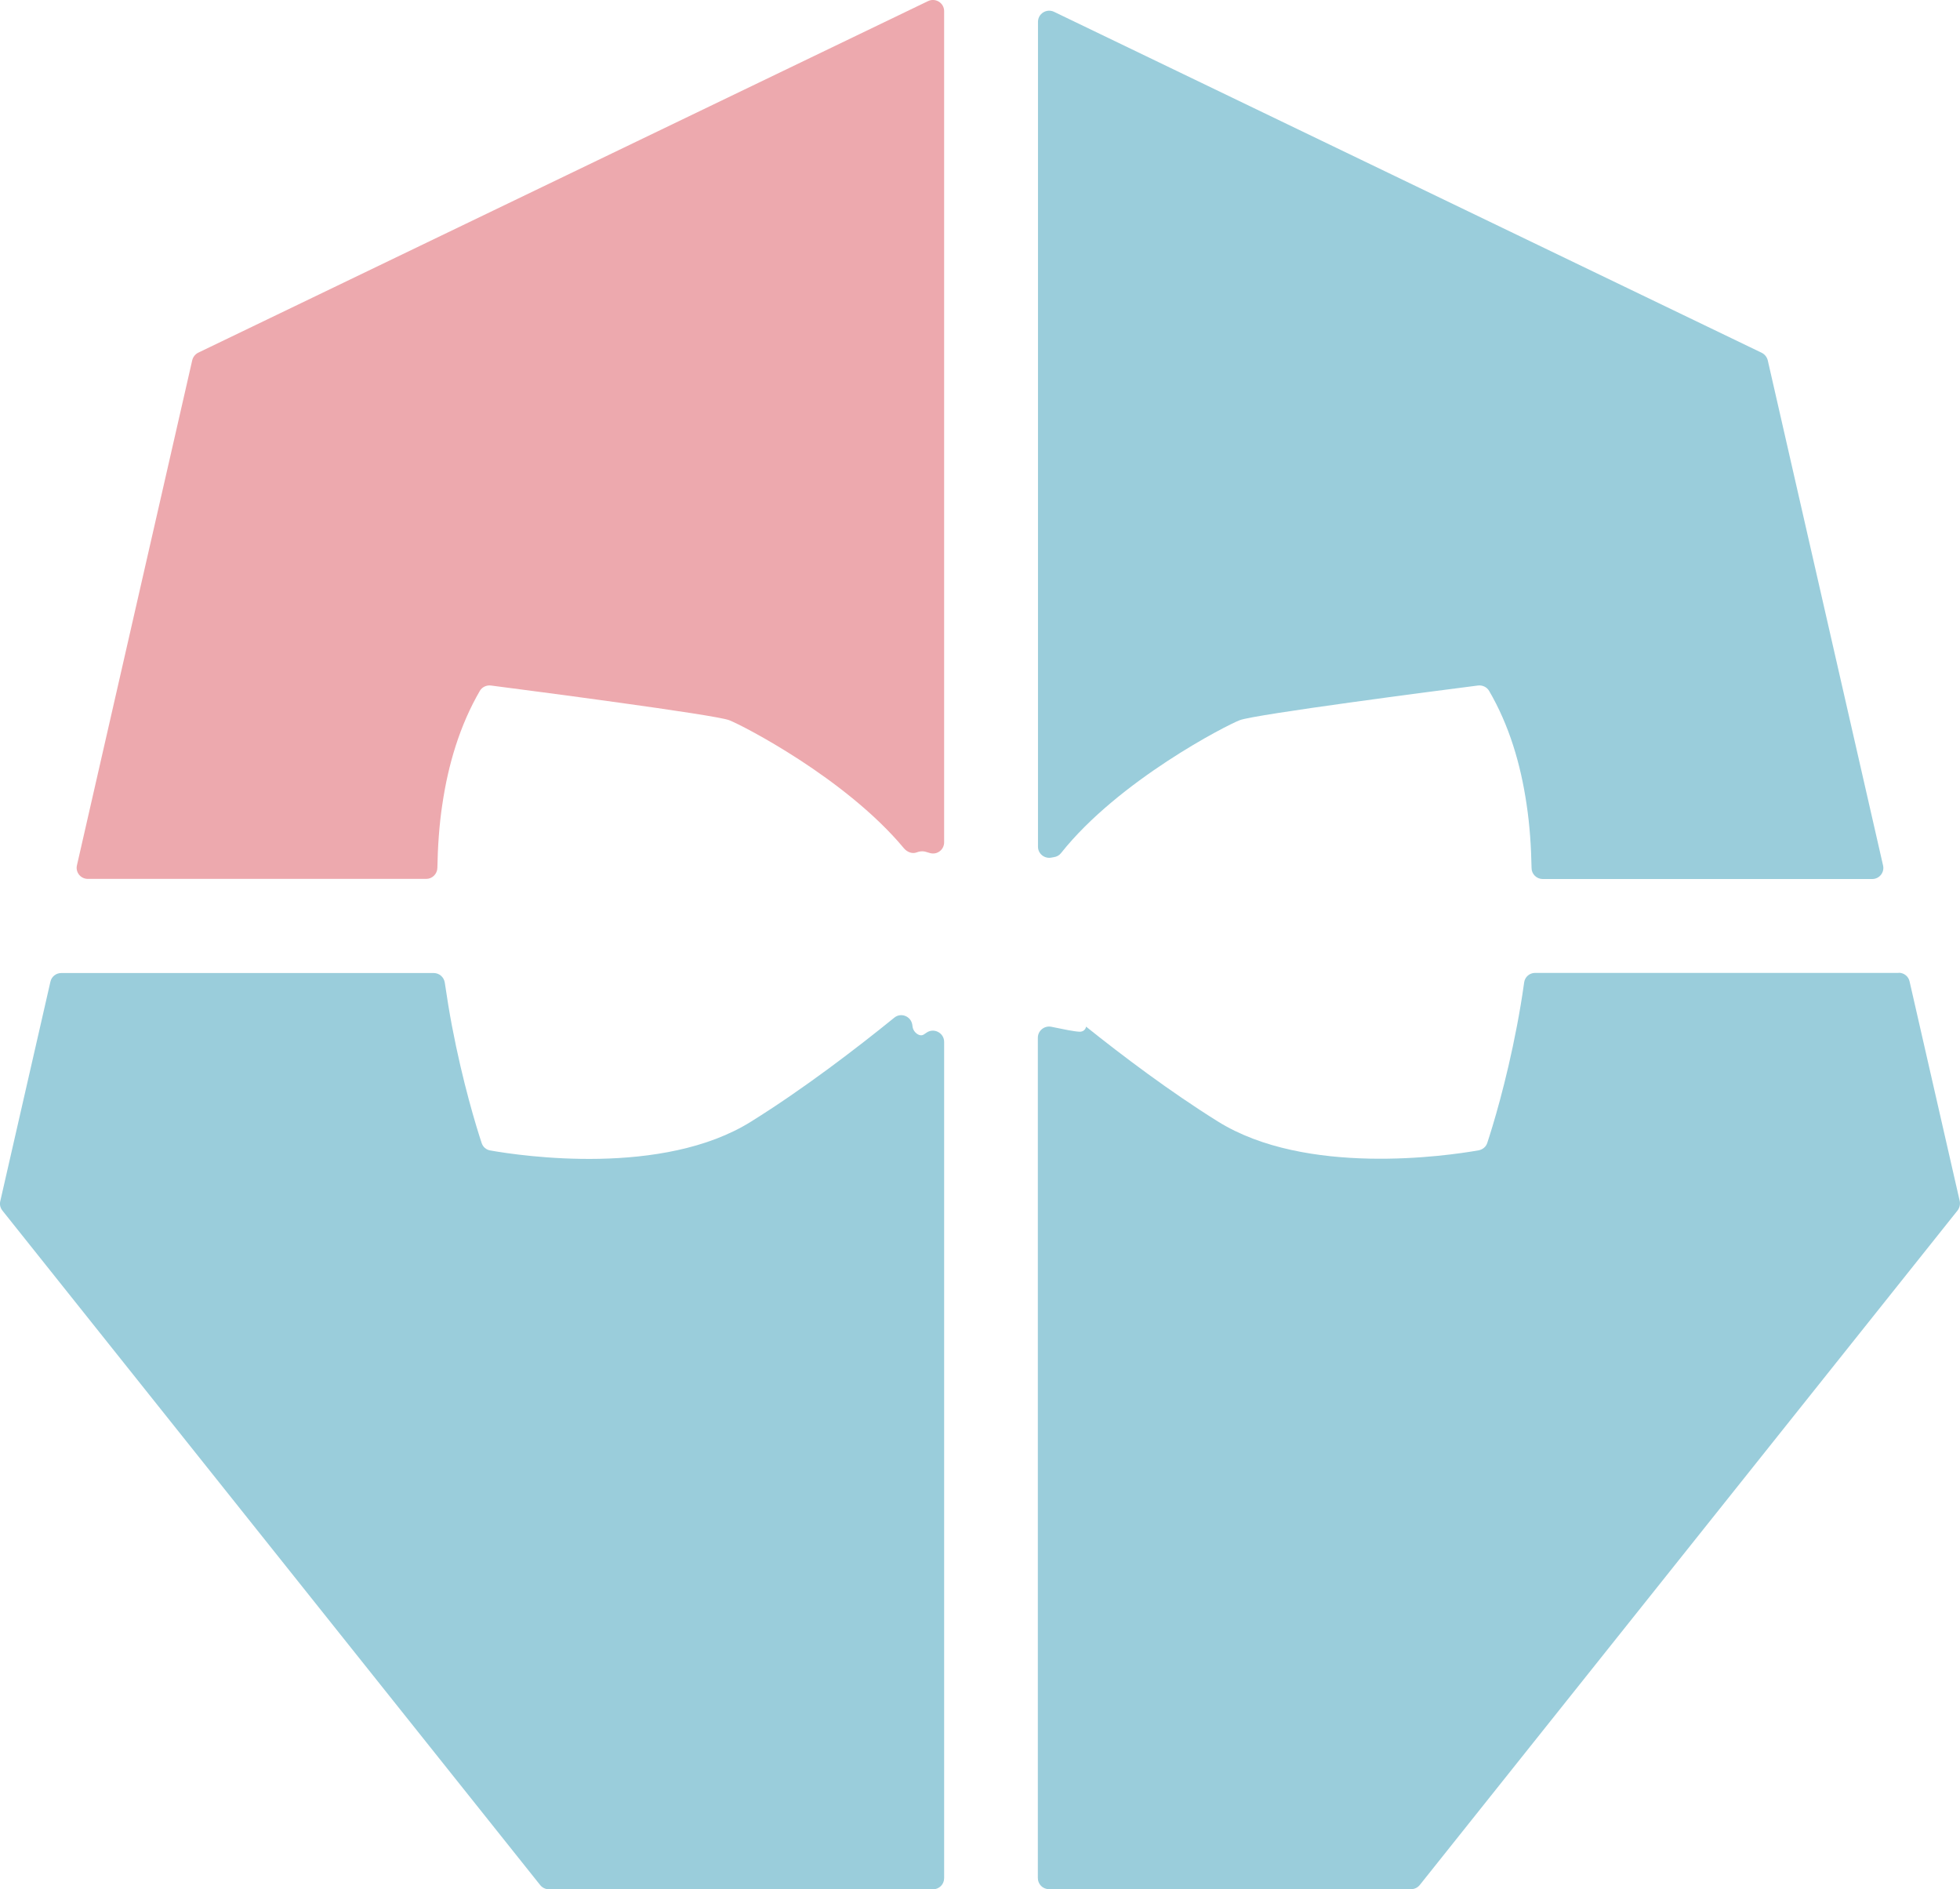
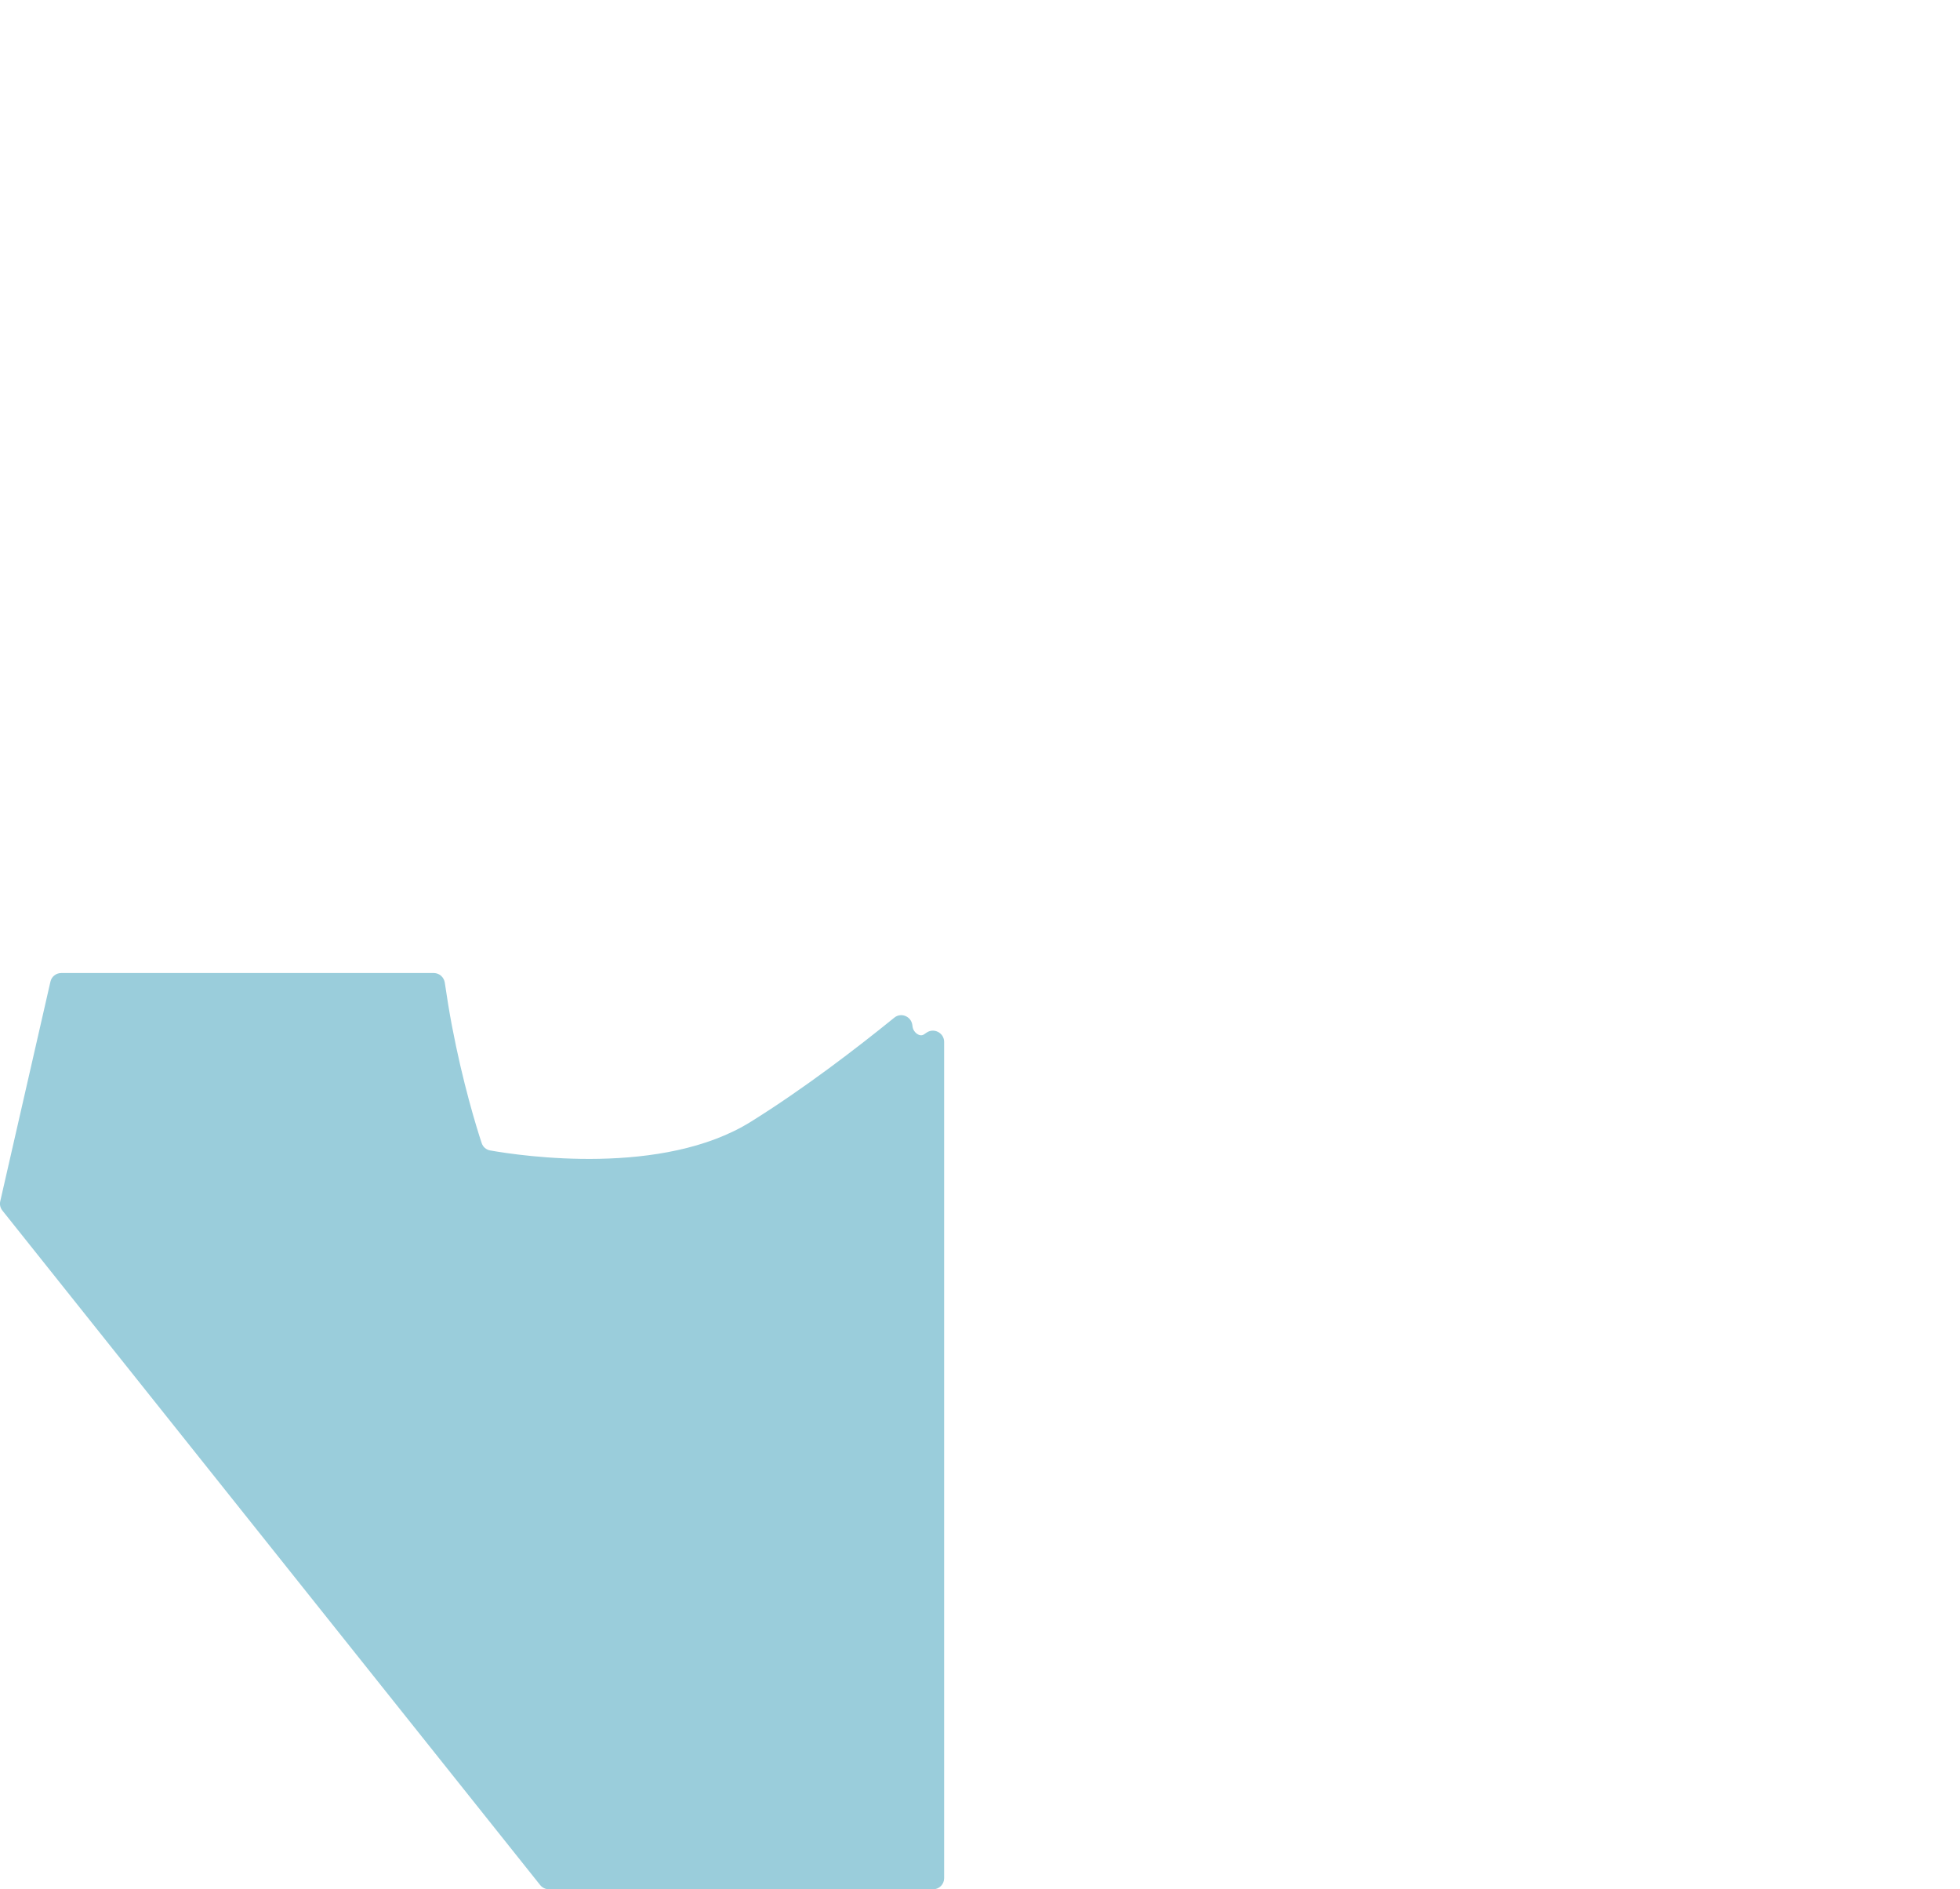
<svg xmlns="http://www.w3.org/2000/svg" id="_レイヤー_2" data-name="レイヤー 2" viewBox="0 0 142.64 137.46">
  <defs>
    <style>
      .cls-1 {
        fill: #9acddb;
      }

      .cls-1, .cls-2 {
        stroke-width: 0px;
      }

      .cls-2 {
        fill: #eda9ae;
      }
    </style>
  </defs>
  <g id="_レイヤー_5" data-name="レイヤー 5">
    <g>
-       <path class="cls-1" d="m76.69,62.37c.21-.03.4-.13.53-.3,4.19-5.28,12.07-9.32,13.01-9.67,1.11-.42,14.48-2.16,17.33-2.52.32-.04.65.11.81.39,1.45,2.48,2.3,5.32,2.73,8.27.23,1.52.33,3.07.36,4.62,0,.44.37.8.81.8h23.98c.52,0,.91-.48.79-.99l-8.39-36.75c-.06-.24-.22-.44-.44-.55L76.71.86c-.54-.26-1.17.13-1.17.73v60.02c0,.51.47.89.98.79.06-.01.11-.02.17-.03Z" />
-       <path class="cls-1" d="m138.18,70.79h-26.46c-.41,0-.75.3-.8.7-.15,1.09-.33,2.14-.52,3.14-.79,4.16-1.78,7.37-2.16,8.52-.09.29-.33.49-.63.55-2.32.41-12.57,1.9-18.98-2.1-3.48-2.17-6.93-4.77-9.59-6.9-.03.21-.22.38-.47.37-.45-.02-1.17-.18-2.06-.36-.5-.1-.98.28-.98.8v61.14c0,.45.36.81.81.81h26.35c.25,0,.48-.11.64-.31l39.13-49.07c.15-.19.21-.45.16-.69l-3.65-15.98c-.08-.37-.41-.63-.79-.63Z" />
-       <path class="cls-2" d="m32.19,58.54c.43-2.95,1.29-5.79,2.73-8.27.16-.28.49-.43.81-.39,2.85.37,16.22,2.11,17.33,2.52.92.35,8.48,4.22,12.73,9.33.23.27.6.42.93.29.18-.07.38-.1.58-.06l.38.11c.52.15,1.03-.24,1.03-.78V.81c0-.6-.63-.99-1.17-.73L14.43,25.66c-.22.11-.38.31-.44.55L5.6,62.96c-.12.51.27.99.79.99h24.63c.44,0,.8-.36.81-.8.03-1.55.13-3.1.36-4.62Z" />
-       <path class="cls-1" d="m67.25,75.26c-.32.23-.77-.15-.83-.51-.01-.07-.02-.13-.03-.2-.1-.61-.83-.9-1.31-.5-2.75,2.23-6.57,5.16-10.42,7.56-6.41,4.01-16.67,2.51-18.98,2.1-.3-.05-.54-.26-.63-.55-.38-1.15-1.37-4.36-2.16-8.52-.19-1-.36-2.05-.52-3.14-.06-.4-.4-.7-.8-.7H4.46c-.38,0-.71.26-.79.63L.02,87.4c-.06.24,0,.49.16.69l39.13,49.07c.15.19.39.31.64.31h27.95c.45,0,.81-.36.81-.81v-60.85c0-.65-.73-1.04-1.27-.68-.06.04-.13.09-.19.13Z" />
+       <path class="cls-1" d="m67.25,75.26c-.32.23-.77-.15-.83-.51-.01-.07-.02-.13-.03-.2-.1-.61-.83-.9-1.31-.5-2.75,2.23-6.57,5.16-10.42,7.56-6.41,4.01-16.67,2.51-18.98,2.1-.3-.05-.54-.26-.63-.55-.38-1.15-1.37-4.36-2.16-8.52-.19-1-.36-2.05-.52-3.14-.06-.4-.4-.7-.8-.7H4.46c-.38,0-.71.26-.79.63L.02,87.4c-.06.24,0,.49.16.69l39.13,49.07c.15.19.39.31.64.31h27.95c.45,0,.81-.36.81-.81v-60.85c0-.65-.73-1.04-1.27-.68-.06.04-.13.09-.19.13" />
    </g>
  </g>
</svg>